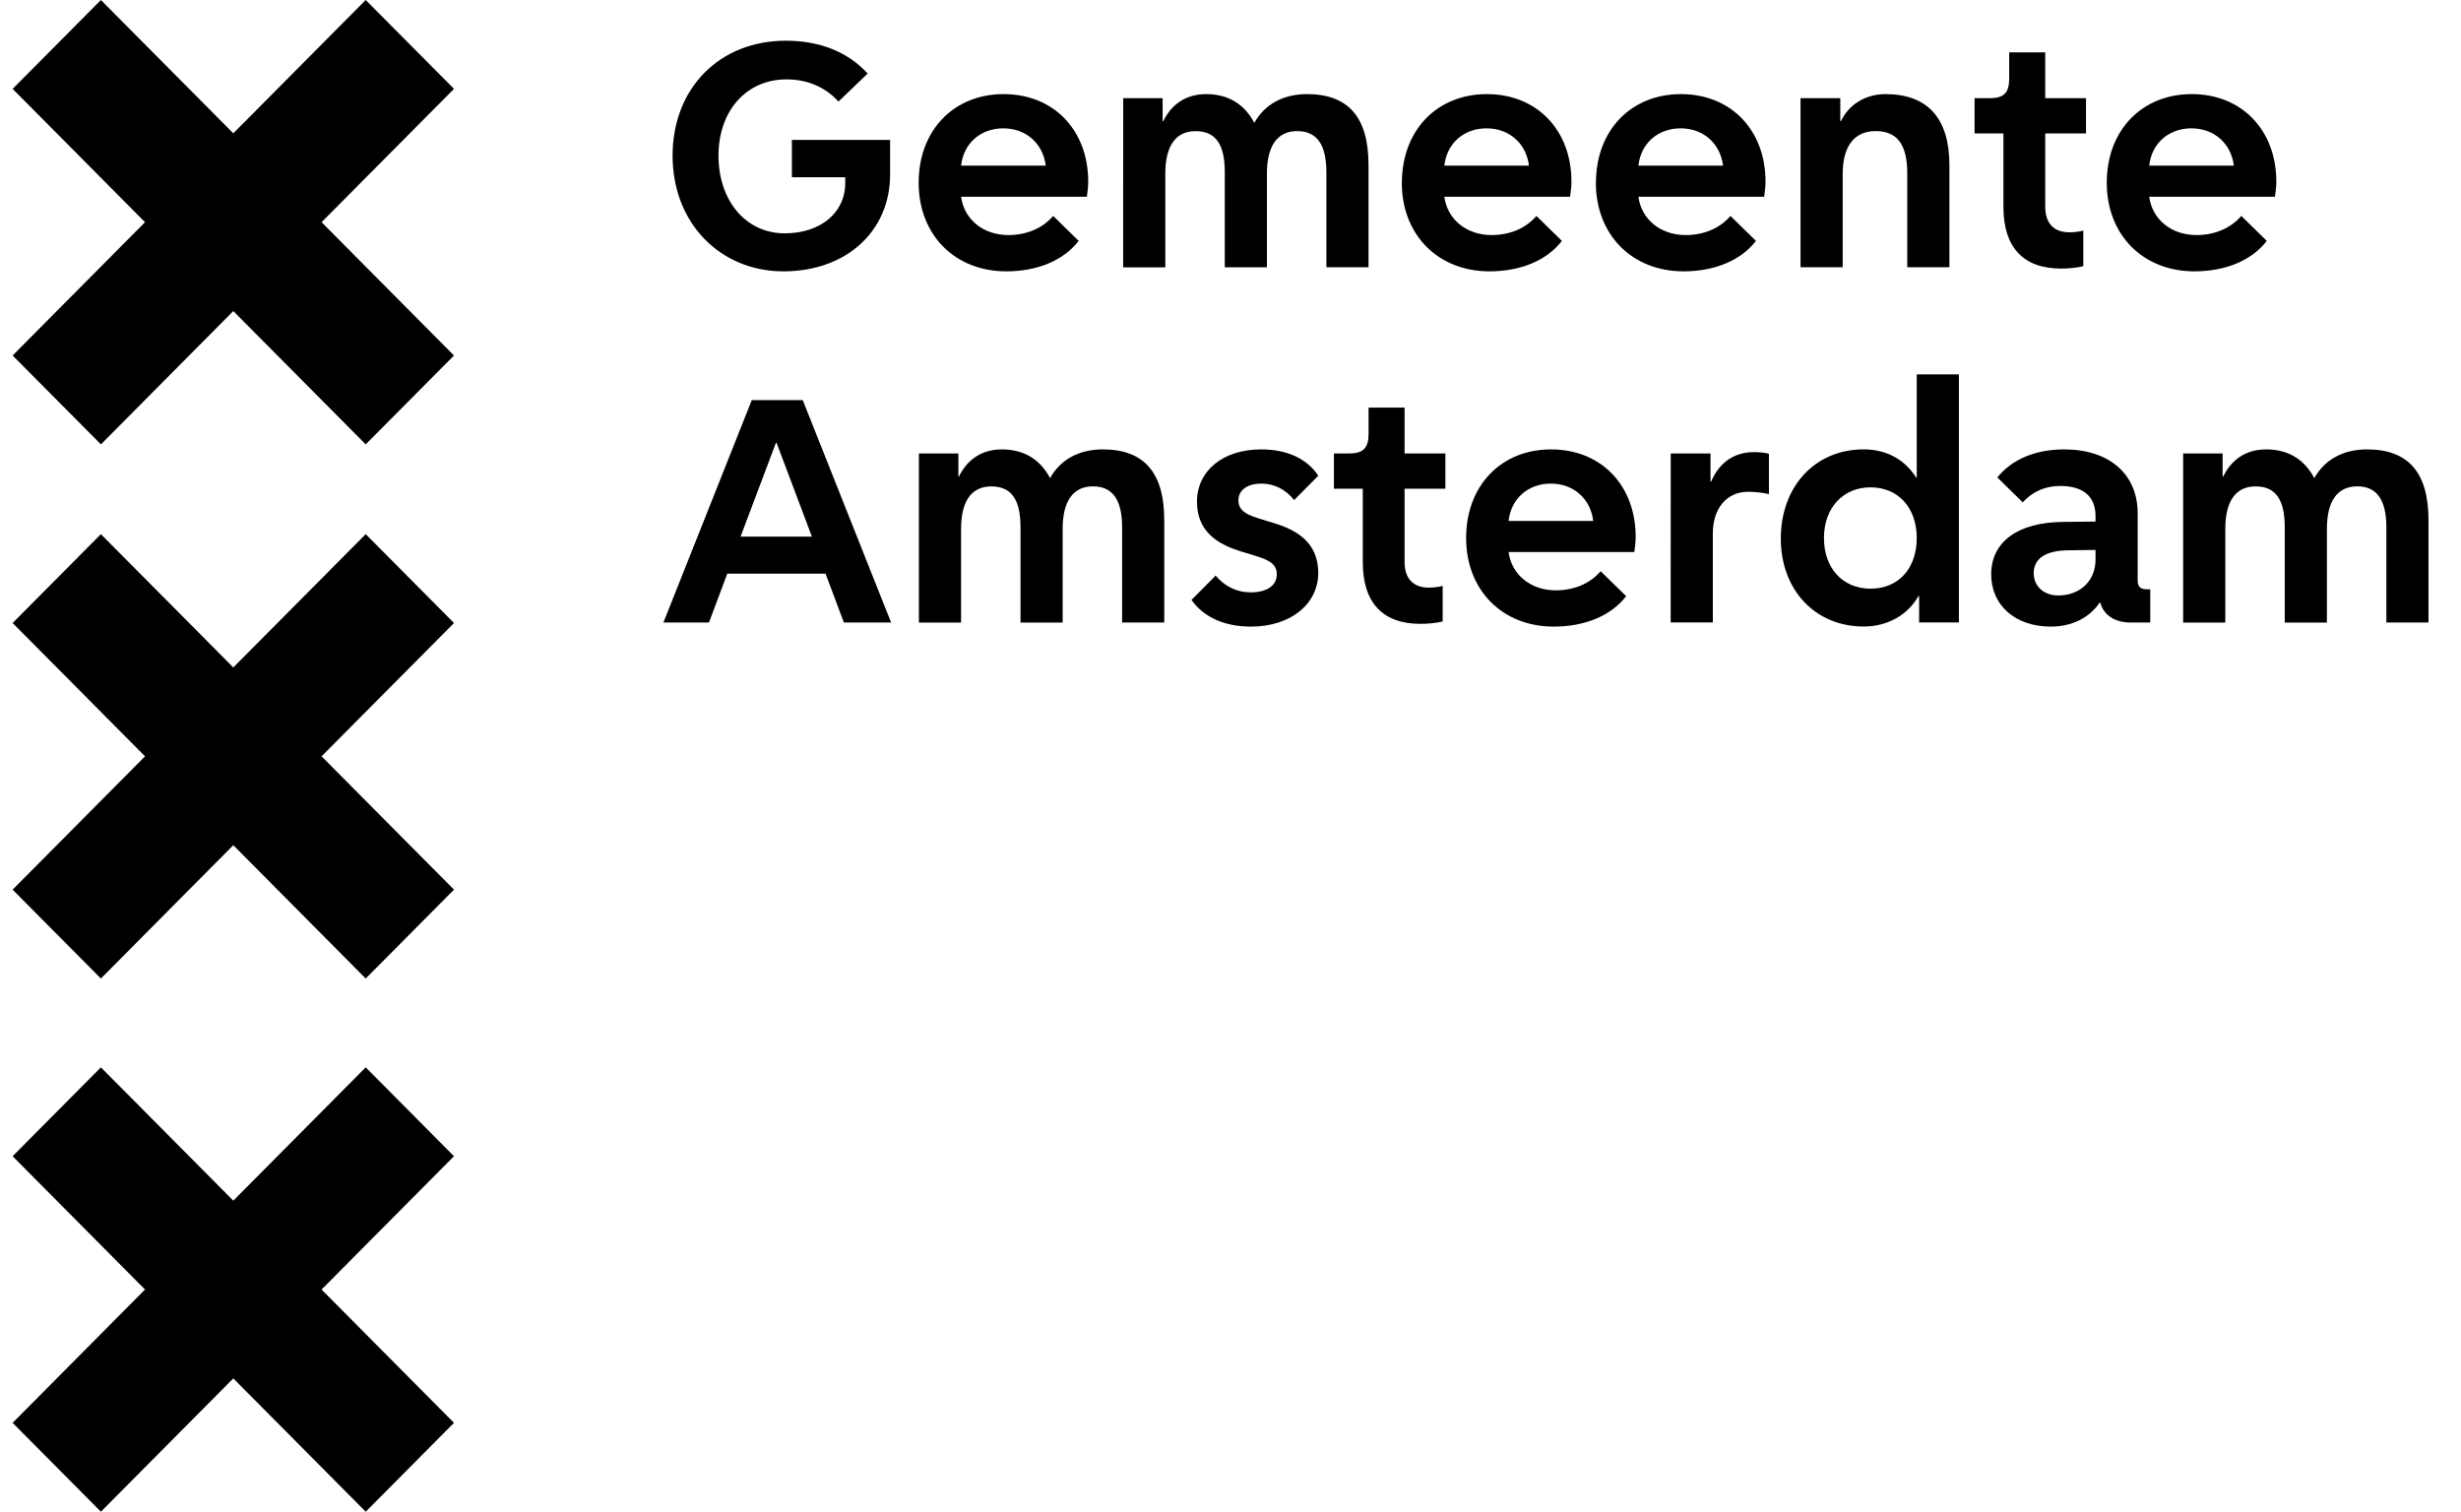
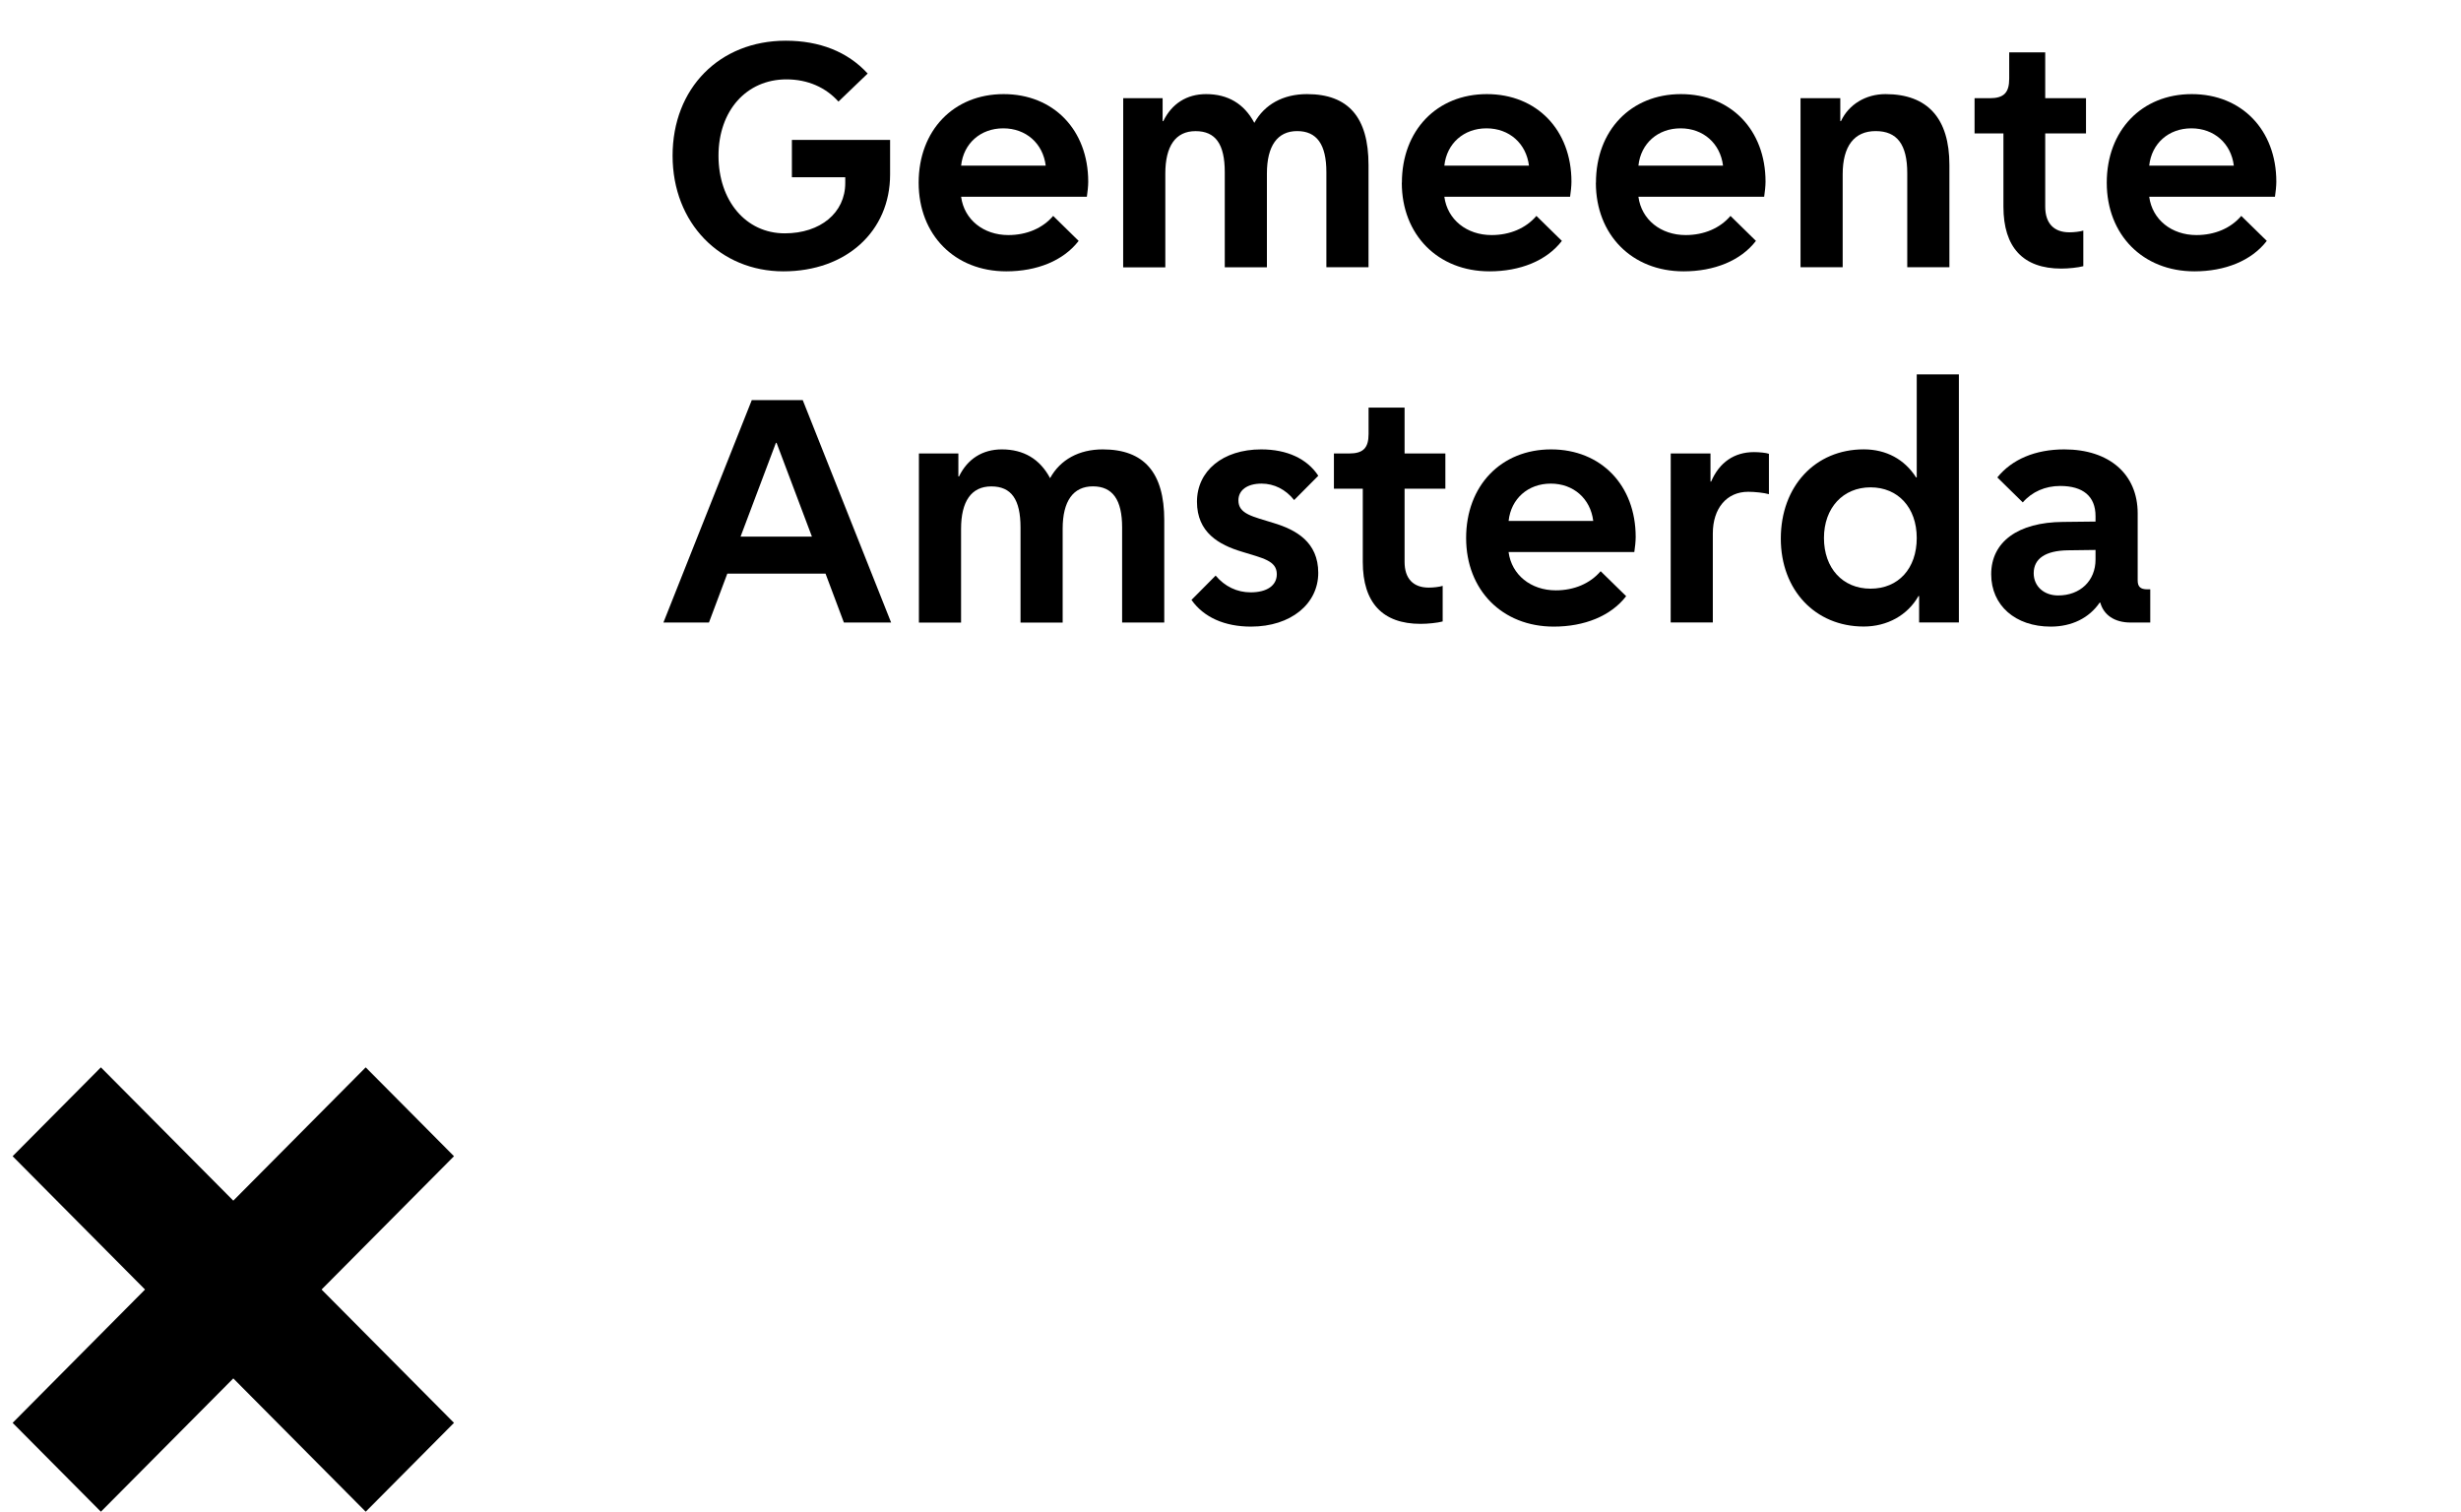
<svg xmlns="http://www.w3.org/2000/svg" width="210" height="129" viewBox="0 0 210 129" fill="none">
  <g clip-path="url(#clip0_49_98)">
    <path d="M64.15 34.143H68.499L76.04 53.122H72.01L70.443 48.947H62.063L60.496 53.122H56.61L64.15 34.143ZM63.193 45.792H69.283L66.266 37.791H66.209L63.193 45.792Z" fill="black" />
    <path d="M78.416 38.697H81.779V40.654H81.835C82.558 39.163 83.835 38.348 85.489 38.348C87.345 38.348 88.735 39.167 89.605 40.802C90.475 39.224 92.068 38.348 94.098 38.348C97.635 38.348 99.348 40.335 99.348 44.393V53.122H95.752V45.007C95.752 42.641 94.938 41.503 93.258 41.503C91.579 41.503 90.678 42.758 90.678 45.124V53.126H87.082V45.011C87.082 42.618 86.299 41.507 84.588 41.507C82.879 41.507 82.009 42.792 82.009 45.128V53.129H78.412V38.705L78.416 38.697Z" fill="black" />
    <path d="M105.965 47.077C104.022 46.493 102.139 45.443 102.139 42.815C102.139 40.187 104.341 38.348 107.618 38.348C109.821 38.348 111.531 39.137 112.492 40.597L110.431 42.671C109.708 41.765 108.722 41.268 107.648 41.268C106.432 41.268 105.675 41.822 105.675 42.698C105.675 43.865 106.892 44.07 108.661 44.624C110.605 45.208 112.488 46.258 112.488 48.886C112.488 51.514 110.168 53.471 106.745 53.471C104.511 53.471 102.715 52.682 101.671 51.192L103.731 49.117C104.515 50.05 105.558 50.547 106.718 50.547C108.112 50.547 108.951 49.963 108.951 49C108.951 47.832 107.735 47.631 105.965 47.077Z" fill="black" />
    <path d="M116.288 47.954V41.705H113.825V38.697H115.128C116.318 38.697 116.782 38.231 116.782 37.033V34.784H119.855V38.697H123.335V41.705H119.855V47.954C119.855 49.357 120.578 50.142 121.915 50.142C122.321 50.142 122.815 50.085 123.105 49.994V53.031C122.668 53.149 121.858 53.236 121.222 53.236C117.975 53.236 116.288 51.431 116.288 47.954Z" fill="black" />
    <path d="M125.106 45.909C125.106 41.442 128.092 38.348 132.355 38.348C136.618 38.348 139.575 41.412 139.575 45.822C139.575 46.171 139.519 46.728 139.458 47.108H128.728C128.988 49.064 130.641 50.376 132.758 50.376C134.325 50.376 135.688 49.792 136.584 48.742L138.762 50.873C137.458 52.568 135.195 53.471 132.585 53.471C128.179 53.471 125.106 50.346 125.106 45.909ZM128.732 44.45H135.952C135.719 42.553 134.269 41.268 132.329 41.268C130.389 41.268 128.936 42.553 128.732 44.45Z" fill="black" />
    <path d="M142.565 38.697H145.958V41.09H146.015C146.712 39.456 147.988 38.58 149.668 38.58C150.105 38.58 150.711 38.636 150.944 38.724V42.171C150.538 42.053 149.754 41.966 149.174 41.966C147.348 41.966 146.157 43.369 146.157 45.527V53.118H142.561L142.565 38.697Z" fill="black" />
    <path d="M151.958 45.967C151.958 41.5 154.888 38.345 159.034 38.345C160.948 38.345 162.514 39.191 163.501 40.738H163.558V31.948H167.154V53.115H163.761V50.866H163.704C162.778 52.5 161.038 53.464 159.034 53.464C154.888 53.464 151.958 50.339 151.958 45.959V45.967ZM163.558 45.91C163.558 43.312 161.961 41.587 159.614 41.587C157.268 41.587 155.641 43.339 155.641 45.91C155.641 48.481 157.234 50.233 159.614 50.233C161.994 50.233 163.558 48.511 163.558 45.91Z" fill="black" />
    <path d="M169.911 49.004C169.911 46.232 172.201 44.567 176.031 44.537L178.814 44.506V44.04C178.814 42.345 177.741 41.469 175.798 41.469C174.521 41.469 173.391 41.966 172.607 42.872L170.435 40.741C171.681 39.194 173.681 38.348 176.148 38.348C179.974 38.348 182.411 40.449 182.411 43.809V49.531C182.411 50.058 182.644 50.289 183.224 50.289H183.484V53.122H181.801C180.438 53.122 179.511 52.481 179.221 51.427H179.164C178.265 52.739 176.788 53.471 174.988 53.471C171.971 53.471 169.911 51.662 169.911 49.004ZM178.814 47.748V46.929L176.438 46.96C174.555 46.99 173.538 47.661 173.538 48.916C173.538 50.028 174.408 50.812 175.625 50.812C177.508 50.812 178.814 49.557 178.814 47.748Z" fill="black" />
-     <path d="M186.295 38.697H189.658V40.654H189.715C190.438 39.163 191.714 38.348 193.368 38.348C195.225 38.348 196.614 39.167 197.484 40.802C198.354 39.224 199.947 38.348 201.977 38.348C205.514 38.348 207.227 40.335 207.227 44.393V53.122H203.631V45.007C203.631 42.641 202.817 41.503 201.137 41.503C199.458 41.503 198.558 42.758 198.558 45.124V53.126H194.961V45.011C194.961 42.618 194.177 41.507 192.468 41.507C190.758 41.507 189.888 42.792 189.888 45.128V53.129H186.291V38.705L186.295 38.697Z" fill="black" />
    <path d="M57.393 13.284C57.393 7.531 61.397 3.474 67.049 3.474C69.919 3.474 72.326 4.406 74.04 6.276L71.546 8.669C70.473 7.47 68.937 6.773 67.11 6.773C63.686 6.773 61.31 9.457 61.31 13.284C61.31 17.11 63.63 19.912 66.963 19.912C70.006 19.912 72.126 18.16 72.126 15.619V15.123H67.573V11.941H75.953V14.891C75.953 19.738 72.213 23.154 66.846 23.154C61.48 23.154 57.393 19.063 57.393 13.284Z" fill="black" />
    <path d="M78.39 15.592C78.39 11.126 81.376 8.031 85.64 8.031C89.903 8.031 92.859 11.095 92.859 15.505C92.859 15.854 92.803 16.412 92.743 16.791H82.013C82.273 18.747 83.926 20.059 86.042 20.059C87.609 20.059 88.973 19.476 89.869 18.425L92.042 20.556C90.739 22.251 88.476 23.154 85.866 23.154C81.459 23.154 78.39 20.029 78.39 15.592ZM82.013 14.133H89.232C88.999 12.237 87.549 10.951 85.609 10.951C83.67 10.951 82.216 12.237 82.013 14.133Z" fill="black" />
    <path d="M95.845 8.38H99.208V10.337H99.265C99.988 8.847 101.265 8.031 102.918 8.031C104.774 8.031 106.164 8.85 107.034 10.485C107.904 8.907 109.497 8.031 111.527 8.031C115.064 8.031 116.777 10.018 116.777 14.076V22.805H113.181V14.69C113.181 12.324 112.367 11.186 110.687 11.186C109.008 11.186 108.107 12.441 108.107 14.808V22.809H104.511V14.694C104.511 12.301 103.728 11.19 102.017 11.19C100.308 11.19 99.438 12.476 99.438 14.811V22.812H95.841L95.845 8.38Z" fill="black" />
    <path d="M119.625 15.592C119.625 11.126 122.612 8.031 126.875 8.031C131.138 8.031 134.094 11.095 134.094 15.505C134.094 15.854 134.038 16.412 133.977 16.791H123.248C123.508 18.747 125.161 20.059 127.278 20.059C128.844 20.059 130.208 19.476 131.104 18.425L133.277 20.556C131.974 22.251 129.711 23.154 127.101 23.154C122.694 23.154 119.617 20.029 119.617 15.592H119.625ZM123.248 14.133H130.468C130.234 12.237 128.784 10.951 126.844 10.951C124.905 10.951 123.451 12.237 123.248 14.133Z" fill="black" />
    <path d="M136.185 15.592C136.185 11.126 139.171 8.031 143.435 8.031C147.698 8.031 150.655 11.095 150.655 15.505C150.655 15.854 150.598 16.412 150.538 16.791H139.808C140.068 18.747 141.721 20.059 143.838 20.059C145.405 20.059 146.768 19.476 147.664 18.425L149.837 20.556C148.534 22.251 146.27 23.154 143.661 23.154C139.254 23.154 136.177 20.029 136.177 15.592H136.185ZM139.808 14.133H147.028C146.794 12.237 145.344 10.951 143.405 10.951C141.465 10.951 140.011 12.237 139.808 14.133Z" fill="black" />
    <path d="M153.641 8.38H157.035V10.337H157.091C157.758 8.907 159.208 8.031 160.892 8.031C164.488 8.031 166.345 10.105 166.345 14.076V22.805H162.748V14.777C162.748 12.324 161.878 11.186 160.052 11.186C158.225 11.186 157.238 12.472 157.238 14.864V22.805H153.641V8.38Z" fill="black" />
    <path d="M170.955 17.636V11.387H168.492V8.38H169.795C170.985 8.38 171.448 7.914 171.448 6.715V4.467H174.521V8.38H178.001V11.387H174.521V17.636C174.521 19.04 175.244 19.824 176.581 19.824C176.988 19.824 177.481 19.767 177.772 19.677V22.714C177.334 22.831 176.525 22.919 175.889 22.919C172.642 22.919 170.955 21.114 170.955 17.636Z" fill="black" />
    <path d="M179.772 15.592C179.772 11.126 182.759 8.031 187.022 8.031C191.285 8.031 194.241 11.095 194.241 15.505C194.241 15.854 194.185 16.412 194.125 16.791H183.395C183.655 18.747 185.308 20.059 187.425 20.059C188.991 20.059 190.355 19.476 191.251 18.425L193.428 20.556C192.125 22.251 189.862 23.154 187.252 23.154C182.845 23.154 179.772 20.029 179.772 15.592ZM183.395 14.133H190.615C190.381 12.237 188.931 10.951 186.992 10.951C185.052 10.951 183.598 12.237 183.395 14.133Z" fill="black" />
    <path d="M1.077 121.416L12.375 110.04L1.077 98.664L8.609 91.08L19.908 102.456L31.206 91.08L38.739 98.664L27.44 110.04L38.739 121.416L31.206 129L19.908 117.624L8.609 129L1.077 121.416Z" fill="black" />
-     <path d="M1.077 30.336L12.375 18.96L1.077 7.584L8.609 0L19.908 11.376L31.206 0L38.739 7.584L27.44 18.96L38.739 30.336L31.206 37.92L19.908 26.544L8.613 37.92L1.077 30.336Z" fill="black" />
-     <path d="M1.077 75.916L12.375 64.54L1.077 53.164L8.609 45.58L19.908 56.956L31.206 45.58L38.739 53.164L27.44 64.54L38.739 75.916L31.206 83.5L19.908 72.124L8.609 83.5L1.077 75.916Z" fill="black" />
  </g>
  <defs>
    <clipPath id="clip0_49_98">
      <rect width="210" height="129" fill="white" />
    </clipPath>
  </defs>
</svg>